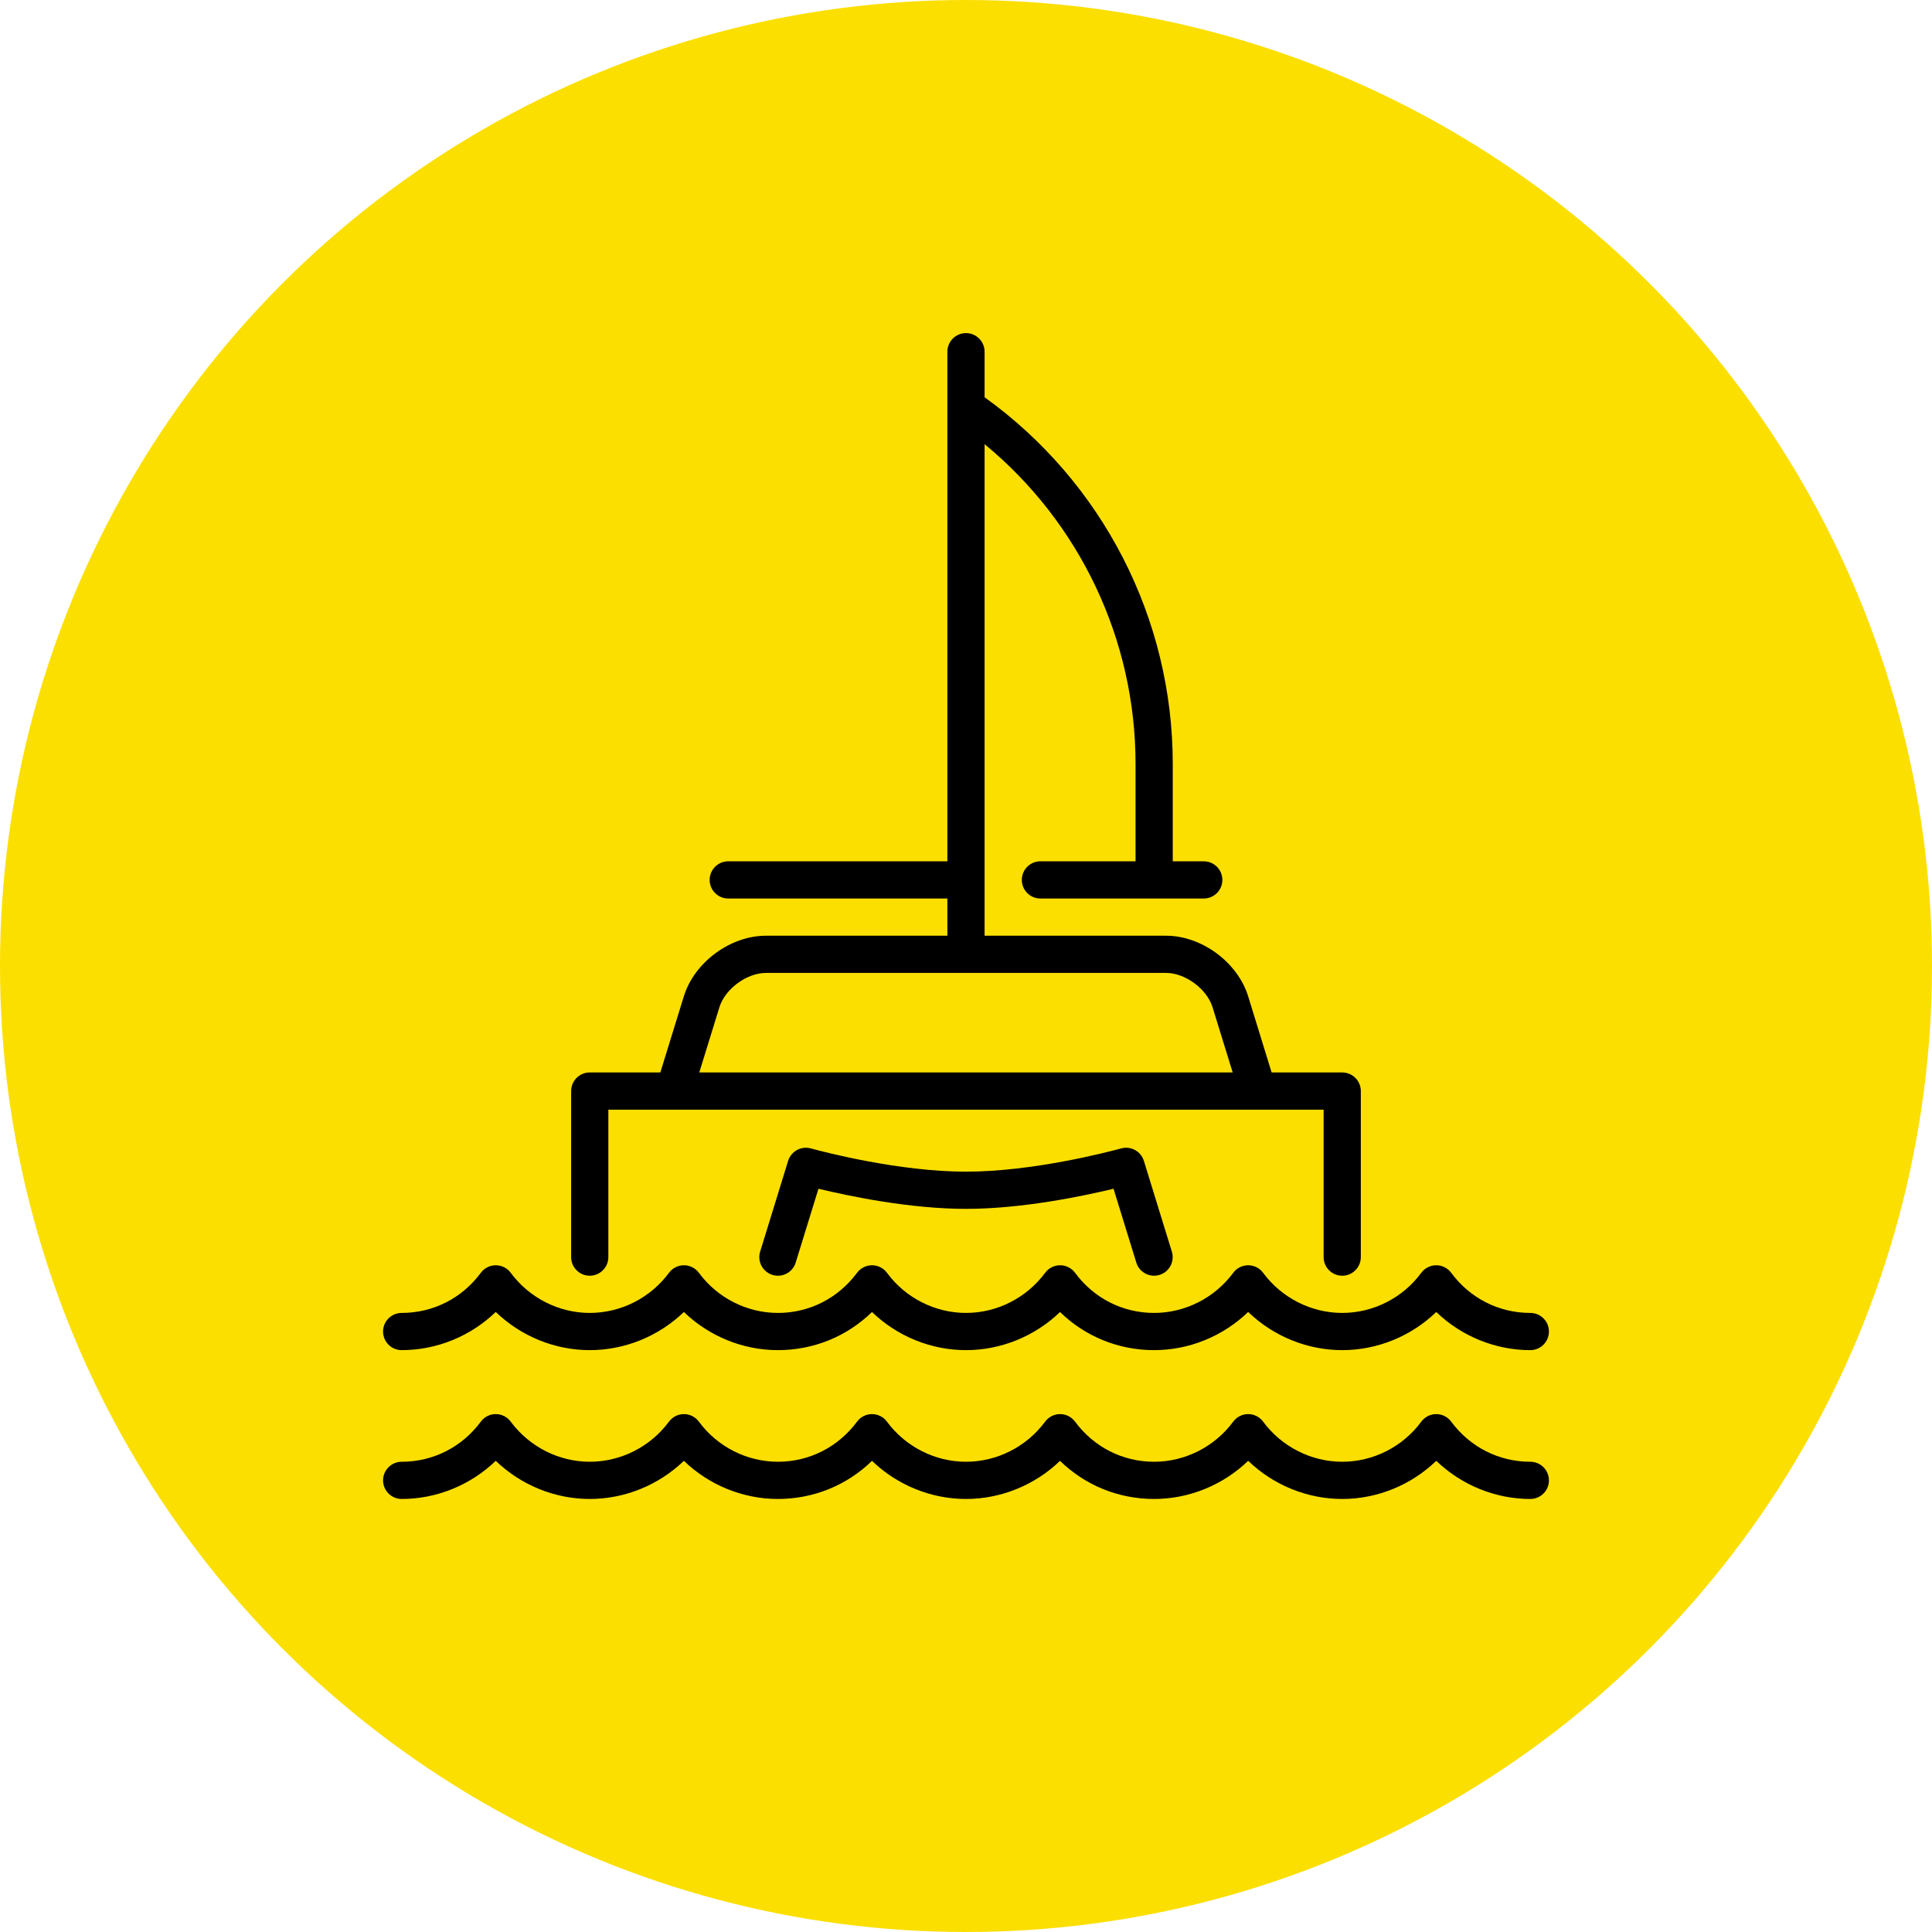
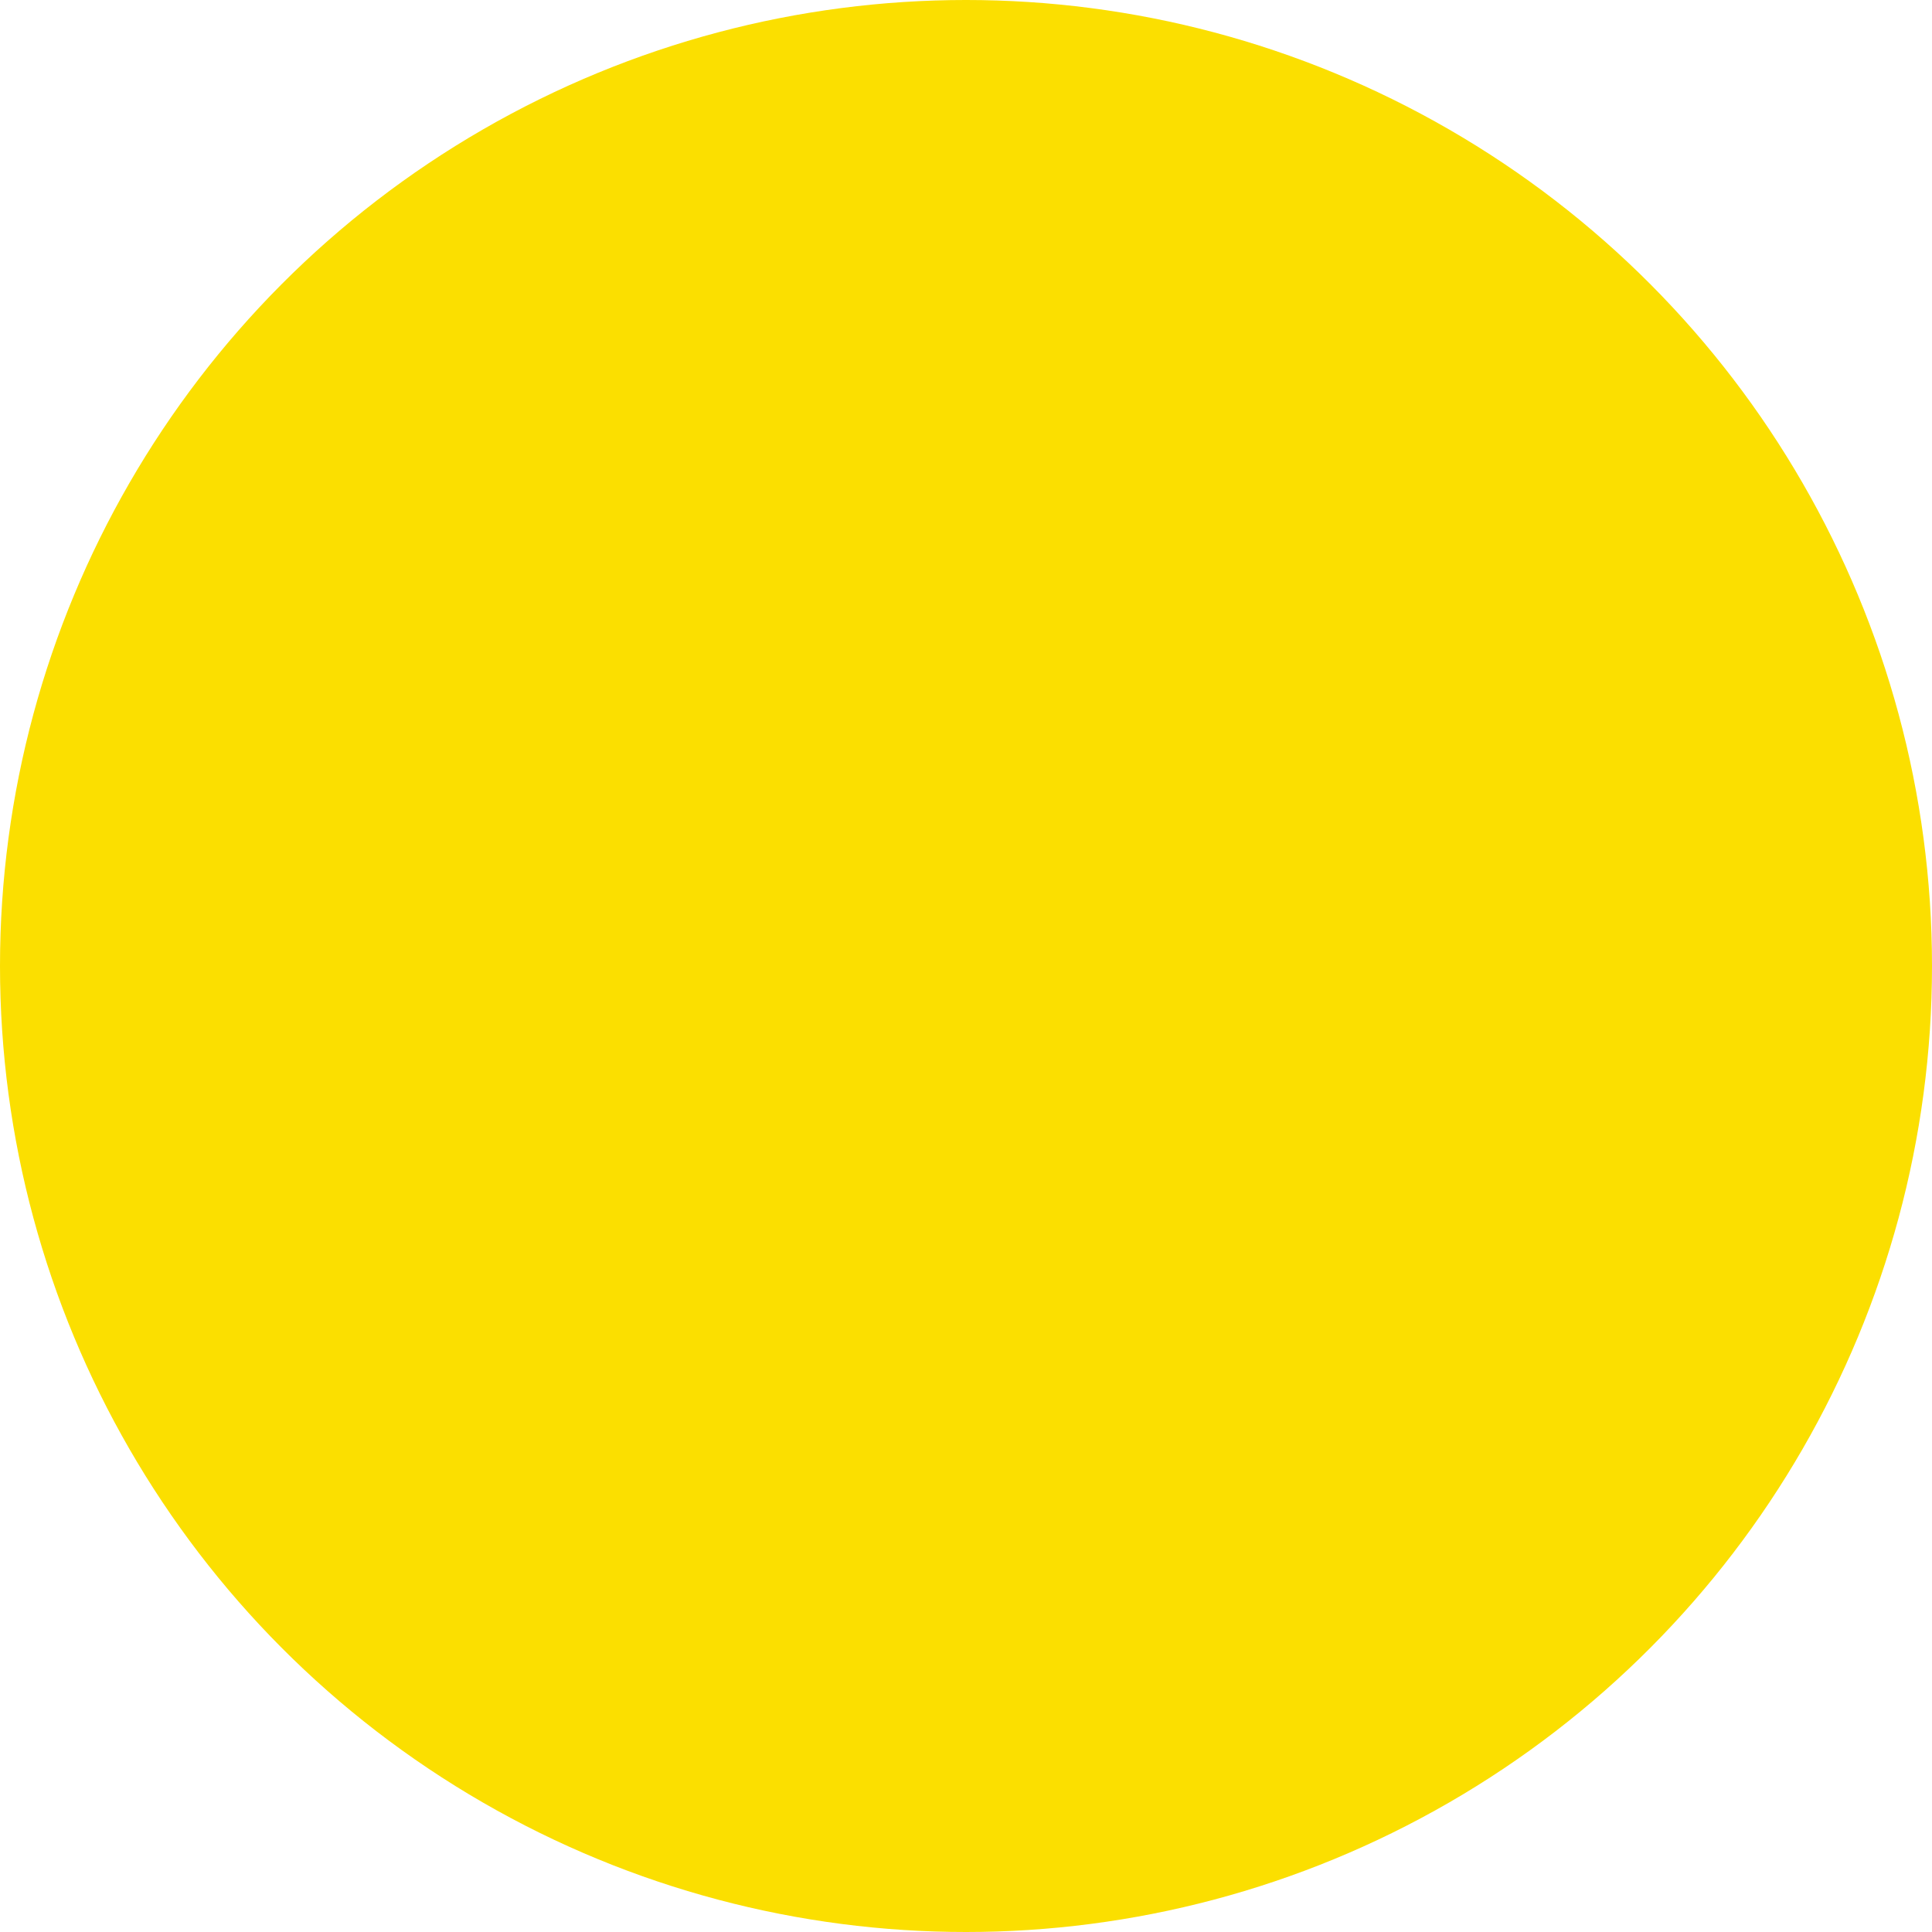
<svg xmlns="http://www.w3.org/2000/svg" width="58" height="58" viewBox="0 0 58 58" fill="none">
  <circle cx="29" cy="29" r="29" fill="#FBDF00" />
  <g clip-path="url(#clip0_7_193)">
    <g clip-path="url(#clip1_7_193)">
      <path d="M17.704 38.298C18.013 38.298 18.263 38.048 18.263 37.739V33.313H37.761C37.765 33.313 39.736 33.313 39.736 33.313V37.739C39.736 38.048 39.986 38.298 40.295 38.298C40.603 38.298 40.853 38.048 40.853 37.739V32.754C40.853 32.446 40.603 32.196 40.295 32.196H38.175L37.47 29.908C37.155 28.889 36.074 28.091 35.008 28.091H29.558V26.423C29.558 26.421 29.558 26.418 29.558 26.416C29.558 26.413 29.558 26.411 29.558 26.409V13.334C32.414 15.687 34.09 19.2 34.09 22.933V25.857H31.234C30.925 25.857 30.676 26.107 30.676 26.416C30.676 26.724 30.925 26.974 31.234 26.974H36.138C36.446 26.974 36.696 26.724 36.696 26.416C36.696 26.107 36.446 25.857 36.138 25.857H35.207V22.933C35.207 18.564 33.1 14.472 29.558 11.926V10.559C29.558 10.25 29.308 10 29 10C28.691 10 28.441 10.25 28.441 10.559V25.857H21.862C21.554 25.857 21.304 26.107 21.304 26.416C21.304 26.724 21.554 26.974 21.862 26.974H28.441V28.091H22.992C21.925 28.091 20.844 28.889 20.53 29.908L19.824 32.196H17.704C17.396 32.196 17.146 32.446 17.146 32.754V37.739C17.146 38.048 17.396 38.298 17.704 38.298ZM21.597 30.238C21.766 29.689 22.418 29.208 22.992 29.208H35.008C35.581 29.208 36.233 29.689 36.402 30.238L37.006 32.196H20.993L21.597 30.238Z" fill="black" />
      <path d="M33.659 34.476C33.231 34.592 30.994 35.174 29 35.174C27.008 35.174 24.769 34.593 24.341 34.476C24.05 34.397 23.749 34.562 23.66 34.85L22.82 37.575C22.729 37.869 22.895 38.182 23.189 38.273C23.484 38.364 23.797 38.199 23.887 37.904L24.571 35.687C25.491 35.909 27.317 36.291 29 36.291C30.684 36.291 32.51 35.909 33.429 35.687L34.113 37.904C34.187 38.144 34.407 38.298 34.646 38.298C34.701 38.298 34.756 38.29 34.811 38.273C35.106 38.182 35.271 37.869 35.18 37.575L34.34 34.85C34.251 34.562 33.95 34.397 33.659 34.476Z" fill="black" />
-       <path d="M12.058 40.532C13.114 40.532 14.129 40.113 14.883 39.386C15.637 40.113 16.651 40.532 17.705 40.532C18.761 40.532 19.777 40.113 20.531 39.387C21.283 40.113 22.298 40.532 23.354 40.532C24.424 40.532 25.423 40.122 26.178 39.388C26.931 40.113 27.945 40.532 29 40.532C30.055 40.532 31.069 40.113 31.823 39.388C32.577 40.122 33.575 40.532 34.646 40.532C35.702 40.532 36.717 40.113 37.471 39.386C38.225 40.113 39.24 40.532 40.295 40.532C41.351 40.532 42.365 40.113 43.118 39.387C43.871 40.113 44.886 40.532 45.941 40.532C46.25 40.532 46.5 40.282 46.5 39.973C46.5 39.665 46.25 39.415 45.941 39.415C44.998 39.415 44.132 38.976 43.566 38.211C43.461 38.068 43.294 37.984 43.117 37.984C42.939 37.984 42.772 38.069 42.667 38.211C42.112 38.965 41.226 39.415 40.295 39.415C39.365 39.415 38.477 38.965 37.92 38.211C37.815 38.068 37.648 37.984 37.471 37.984C37.294 37.984 37.127 38.068 37.022 38.211C36.464 38.965 35.576 39.415 34.646 39.415C33.704 39.415 32.839 38.976 32.274 38.21C32.168 38.068 32.002 37.984 31.825 37.984C31.647 37.984 31.481 38.068 31.375 38.211C30.818 38.965 29.93 39.415 29 39.415C28.07 39.415 27.183 38.965 26.628 38.211C26.523 38.069 26.356 37.984 26.179 37.984C26.001 37.984 25.835 38.068 25.73 38.209C25.161 38.976 24.295 39.415 23.354 39.415C22.423 39.415 21.536 38.965 20.982 38.211C20.877 38.069 20.71 37.984 20.532 37.984C20.355 37.984 20.188 38.068 20.083 38.211C19.526 38.965 18.637 39.415 17.705 39.415C16.777 39.415 15.89 38.965 15.332 38.21C15.227 38.068 15.06 37.984 14.883 37.984C14.706 37.984 14.539 38.068 14.434 38.211C13.868 38.976 13.002 39.415 12.059 39.415C11.75 39.415 11.5 39.665 11.5 39.973C11.5 40.282 11.75 40.532 12.058 40.532Z" fill="black" />
-       <path d="M45.941 43.883C44.998 43.883 44.132 43.444 43.566 42.679C43.461 42.536 43.294 42.452 43.117 42.452C42.939 42.452 42.772 42.537 42.667 42.68C42.112 43.433 41.226 43.883 40.295 43.883C39.365 43.883 38.477 43.433 37.92 42.679C37.815 42.536 37.648 42.452 37.471 42.452C37.294 42.452 37.127 42.536 37.022 42.679C36.464 43.433 35.576 43.883 34.646 43.883C33.704 43.883 32.839 43.444 32.274 42.679C32.168 42.536 32.002 42.452 31.825 42.452C31.647 42.452 31.481 42.536 31.375 42.679C30.818 43.433 29.93 43.883 29 43.883C28.07 43.883 27.183 43.433 26.628 42.68C26.523 42.537 26.356 42.453 26.179 42.452C26.001 42.452 25.835 42.536 25.73 42.678C25.161 43.444 24.295 43.883 23.354 43.883C22.423 43.883 21.536 43.433 20.982 42.68C20.877 42.537 20.71 42.452 20.532 42.452C20.355 42.452 20.188 42.536 20.083 42.679C19.526 43.433 18.637 43.883 17.705 43.883C16.777 43.883 15.89 43.433 15.332 42.679C15.227 42.536 15.06 42.452 14.883 42.452C14.706 42.452 14.539 42.536 14.434 42.679C13.868 43.444 13.002 43.883 12.059 43.883C11.75 43.883 11.5 44.133 11.5 44.442C11.5 44.75 11.75 45 12.059 45C13.114 45 14.129 44.581 14.883 43.855C15.637 44.581 16.651 45 17.705 45C18.761 45 19.777 44.581 20.531 43.855C21.284 44.581 22.298 45 23.354 45C24.424 45 25.423 44.59 26.178 43.856C26.931 44.581 27.945 45 29 45C30.055 45 31.069 44.581 31.823 43.856C32.577 44.59 33.575 45 34.647 45C35.702 45 36.717 44.581 37.471 43.855C38.225 44.581 39.24 45 40.295 45C41.351 45 42.365 44.581 43.118 43.855C43.872 44.581 44.887 45 45.941 45C46.25 45 46.5 44.75 46.5 44.442C46.5 44.133 46.25 43.883 45.941 43.883Z" fill="black" />
    </g>
  </g>
  <defs>
    <clipPath id="clip0_7_193">
      <rect width="35" height="35" fill="white" transform="translate(11.5 10)" />
    </clipPath>
    <clipPath id="clip1_7_193">
-       <rect width="35" height="35" fill="white" transform="translate(11.5 10)" />
-     </clipPath>
+       </clipPath>
  </defs>
</svg>